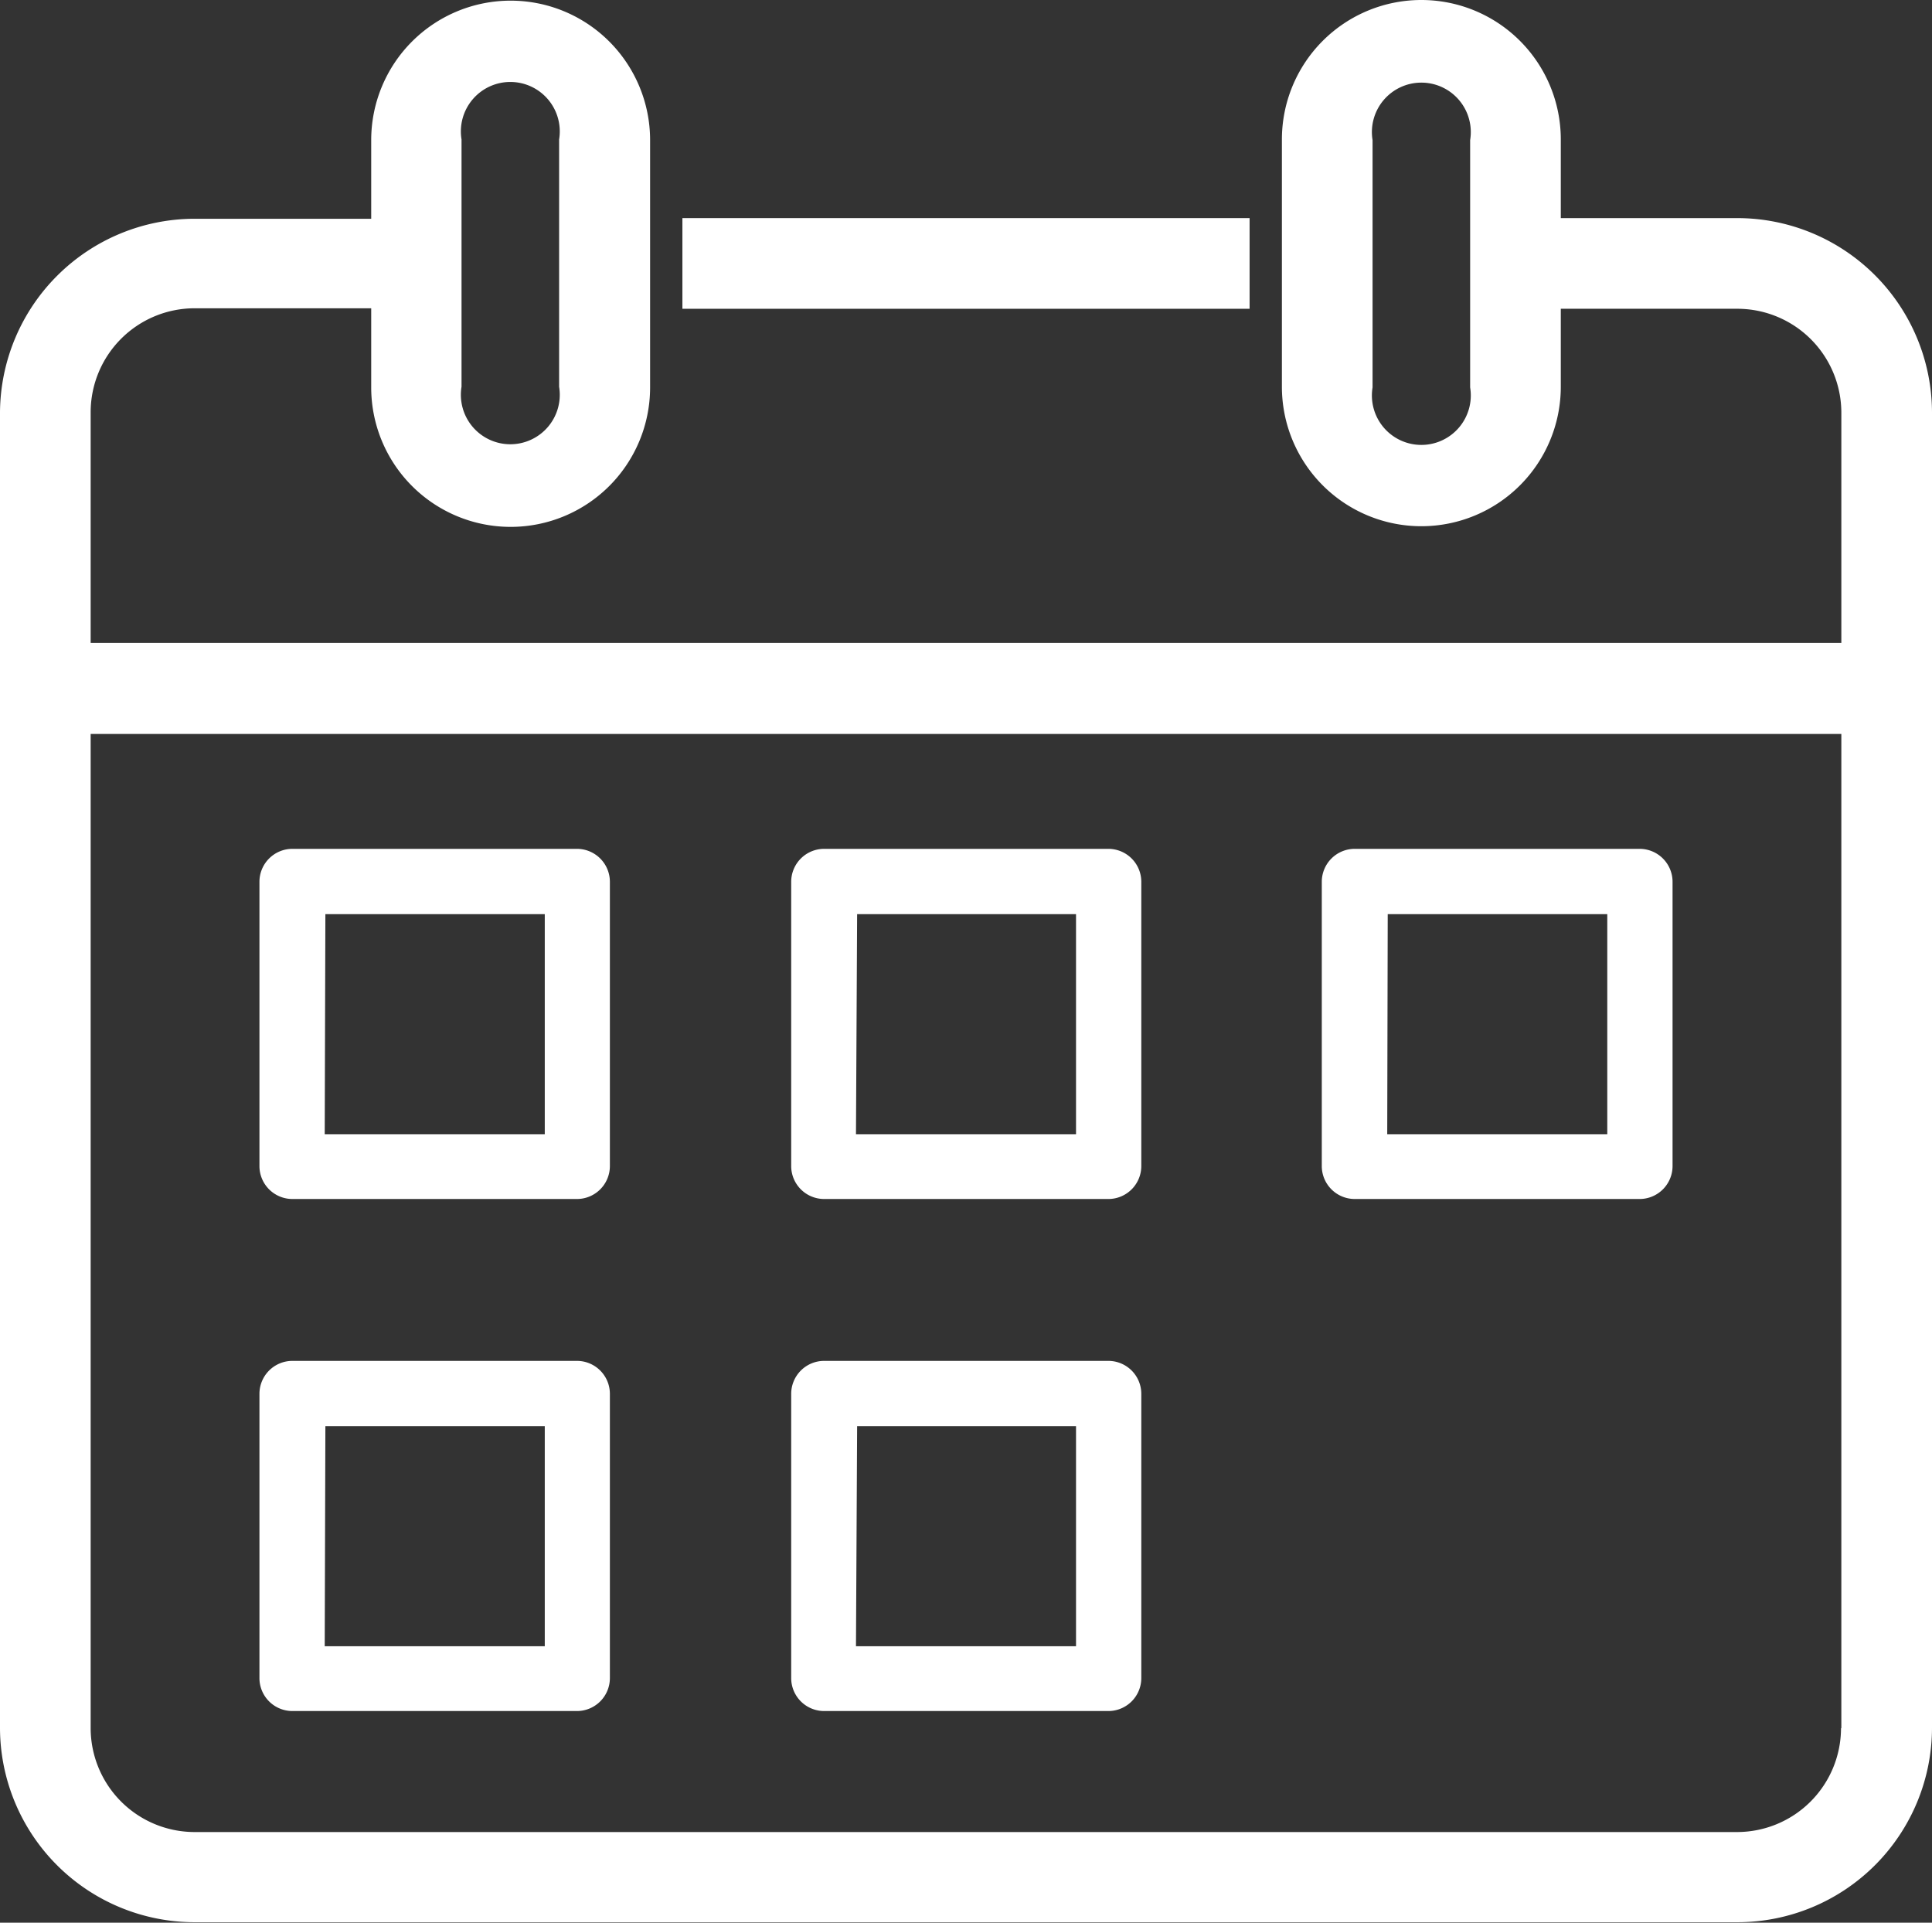
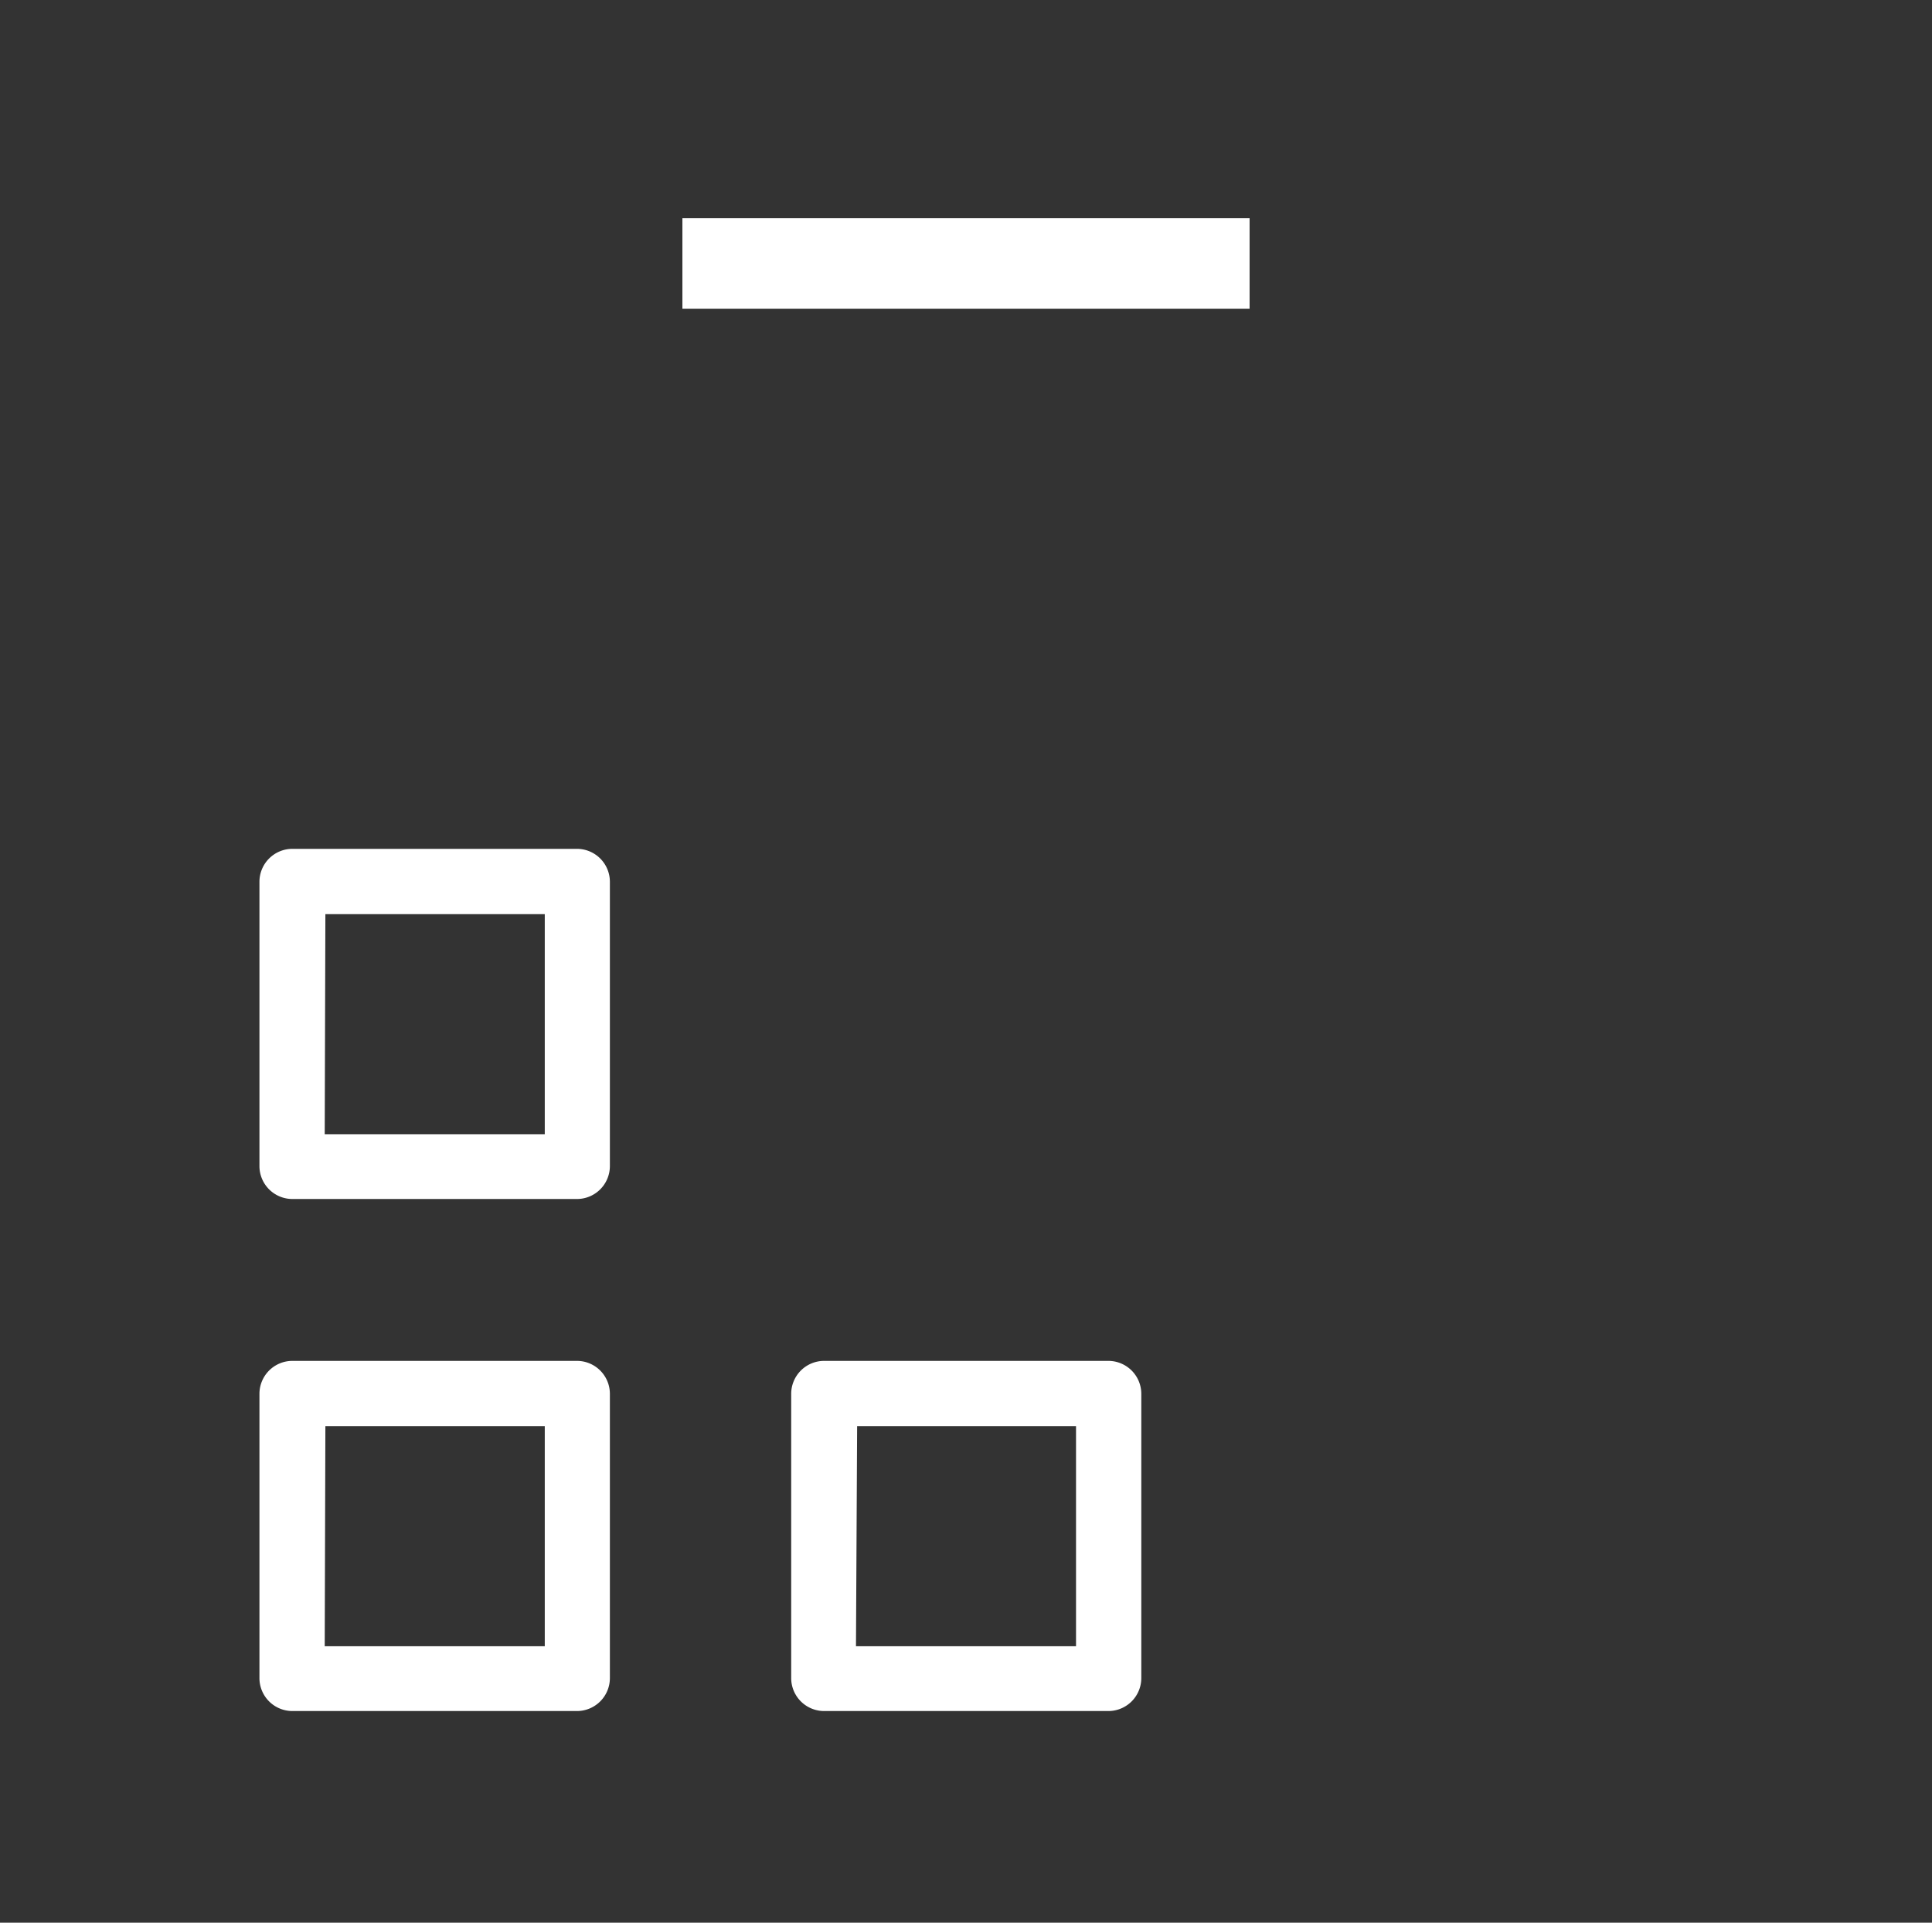
<svg xmlns="http://www.w3.org/2000/svg" viewBox="0 0 117.21 116.63">
  <rect x="0" y="0" width="117.21" height="116.63" fill="#333333" stroke="none" />
  <g id="CONTENT">
-     <path d="M105.41,13.23H94.69V8.46a8.46,8.46,0,1,0-16.92,0v15a8.46,8.46,0,1,0,16.92,0V18.73h10.72a6.31,6.31,0,0,1,6.3,6.3V39H5.5V25a6.31,6.31,0,0,1,6.3-6.3H22.52V23.5a8.46,8.46,0,1,0,16.92,0v-15a8.46,8.46,0,1,0-16.92,0v4.77H11.8A11.82,11.82,0,0,0,0,25v79.8a11.81,11.81,0,0,0,11.8,11.8h93.61a11.81,11.81,0,0,0,11.8-11.8V25A11.82,11.82,0,0,0,105.41,13.23ZM89.19,23.5a3,3,0,1,1-5.92,0v-15a3,3,0,1,1,5.92,0ZM28,8.46a3,3,0,1,1,5.92,0v15a3,3,0,1,1-5.92,0Zm83.69,96.37a6.31,6.31,0,0,1-6.3,6.3H11.8a6.31,6.31,0,0,1-6.3-6.3V44.52H111.71v60.31Z" style="fill:#fff" />
    <path d="M17.74,72.73H35a2,2,0,0,0,2-2V53.49a2,2,0,0,0-2-2H17.74a2,2,0,0,0-2,2V70.77A2,2,0,0,0,17.74,72.73Zm2-17.28H33.05V68.8H19.7Z" style="fill:#fff" />
-     <path d="M50,72.73H67.24a2,2,0,0,0,2-2V53.49a2,2,0,0,0-2-2H50a2,2,0,0,0-2,2V70.77A2,2,0,0,0,50,72.73Zm2-17.28H65.28V68.8H51.93Z" style="fill:#fff" />
-     <path d="M82.19,72.73H99.47a2,2,0,0,0,2-2V53.49a2,2,0,0,0-2-2H82.19a2,2,0,0,0-2,2V70.77A2,2,0,0,0,82.19,72.73Zm2-17.28H97.51V68.8H84.16Z" style="fill:#fff" />
    <path d="M17.74,103.79H35a2,2,0,0,0,2-2V84.55a2,2,0,0,0-2-2H17.74a2,2,0,0,0-2,2v17.28A2,2,0,0,0,17.74,103.79Zm2-17.28H33.05V99.86H19.7Z" style="fill:#fff" />
    <path d="M50,103.79H67.24a2,2,0,0,0,2-2V84.55a2,2,0,0,0-2-2H50a2,2,0,0,0-2,2v17.28A2,2,0,0,0,50,103.79Zm2-17.28H65.28V99.86H51.93Z" style="fill:#fff" />
    <rect x="41.4" y="13.23" width="34.41" height="5.5" style="fill:#fff" />
  </g>
</svg>